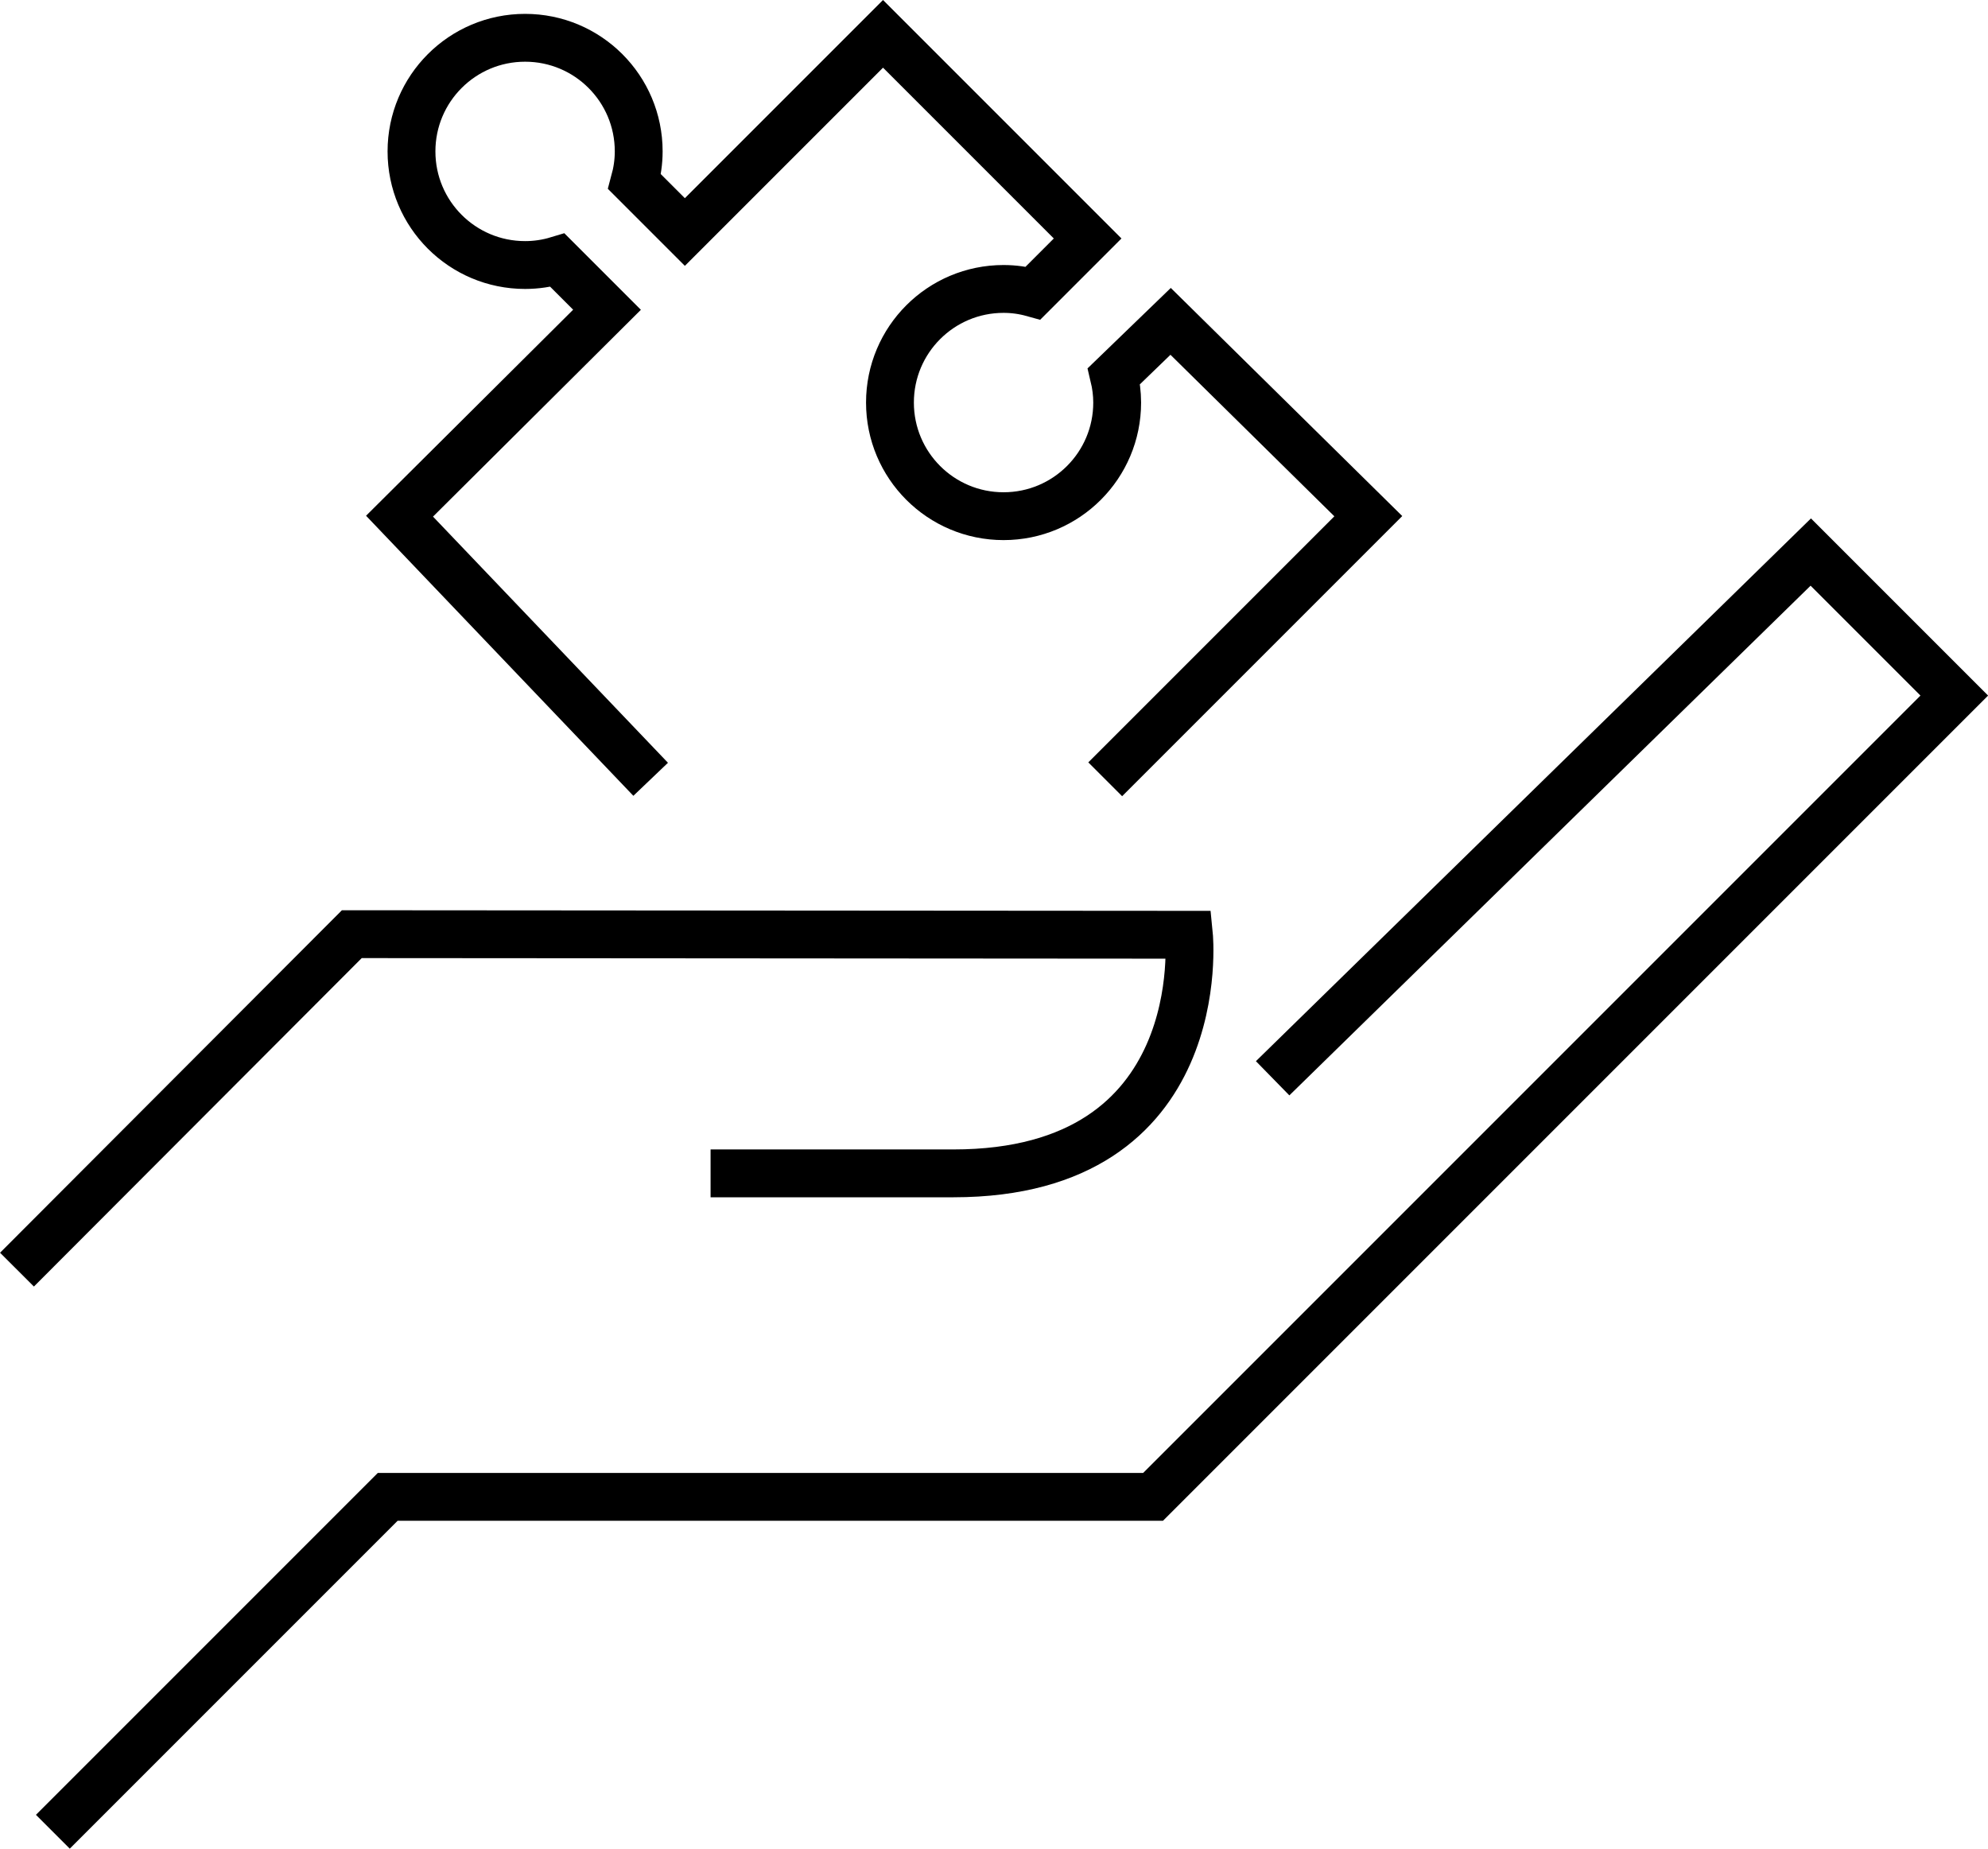
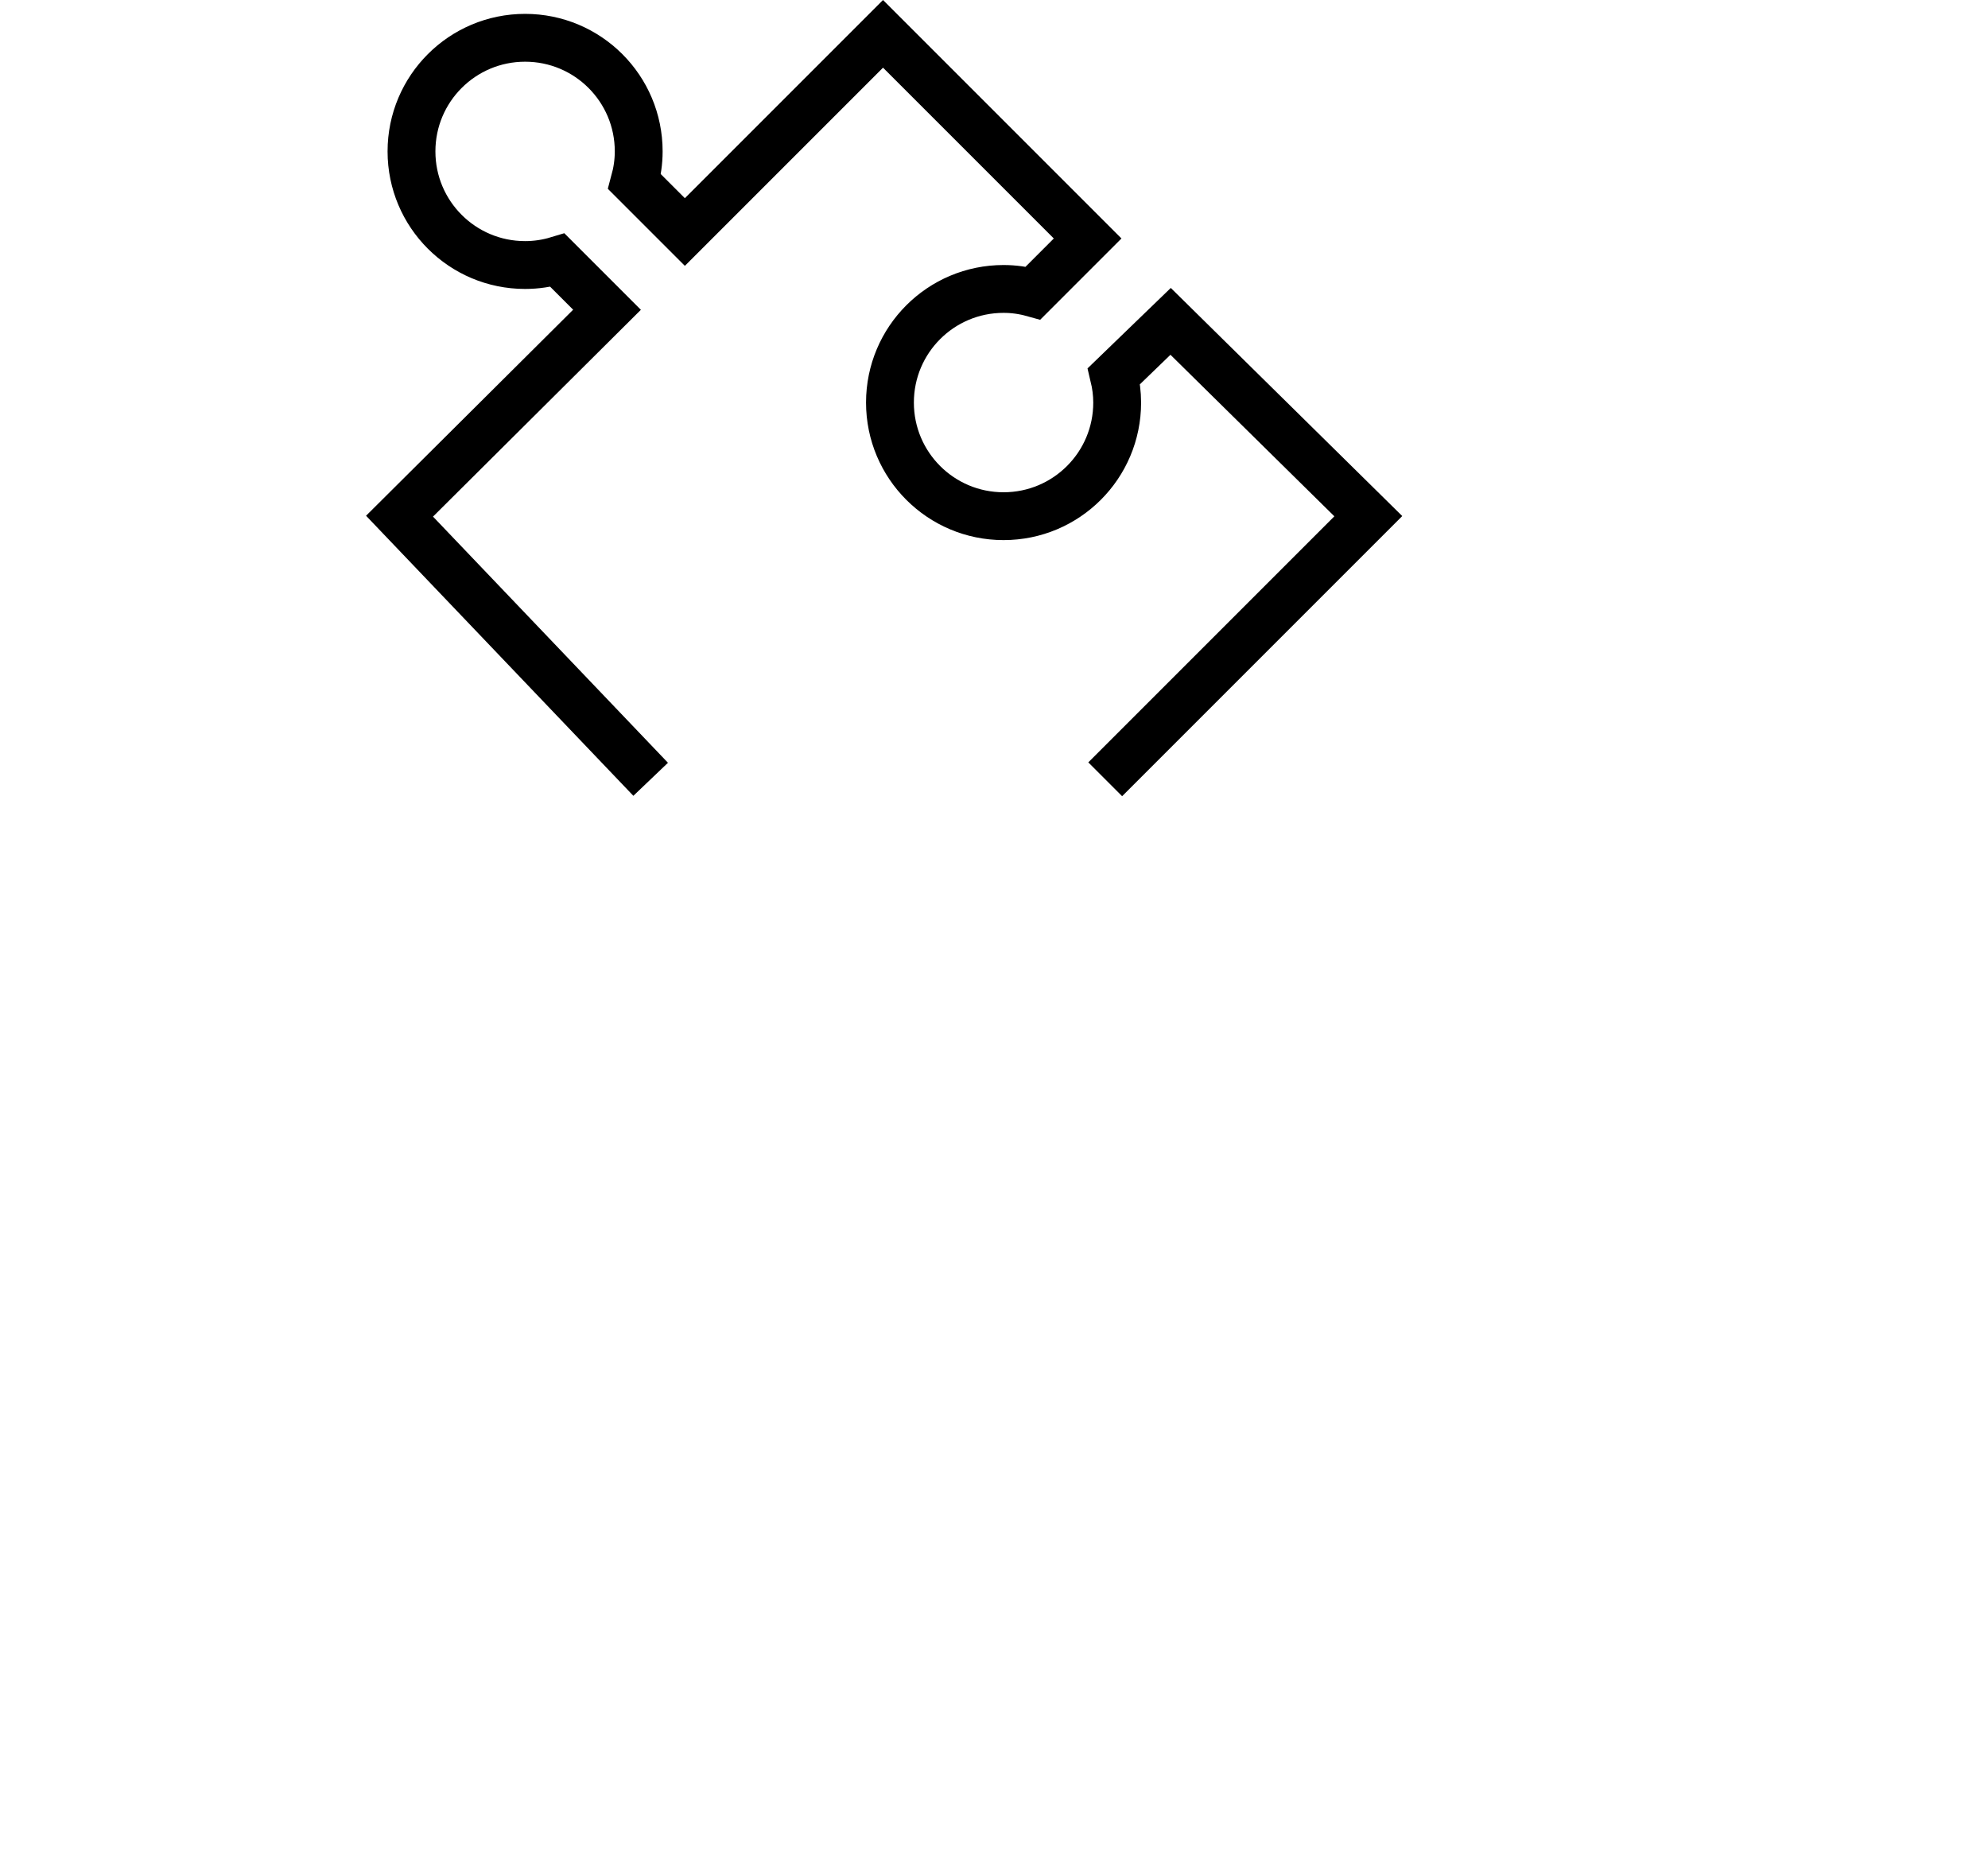
<svg xmlns="http://www.w3.org/2000/svg" id="Lösungen" viewBox="0 0 166.24 154.58">
  <defs>
    <style>.cls-1{fill:none;stroke:#000;stroke-miterlimit:10;stroke-width:4px;}</style>
  </defs>
  <g>
-     <polyline class="cls-1" points="4.42 153.16 32.42 125.16 96.42 125.16 163.42 58.16 151.42 46.16 106.42 90.16" />
-     <path class="cls-1" d="M59.42,98.11h20.31c21.69,0,19.69-19.95,19.69-19.95l-70-.05L1.42,106.16" />
-   </g>
+     </g>
  <path class="cls-1" d="M92.42,65.16l22-22-16.53-16.29-4.74,4.58c.17,.71,.27,1.45,.27,2.21,0,5.25-4.25,9.5-9.5,9.5s-9.5-4.25-9.5-9.5,4.25-9.5,9.5-9.5c.86,0,1.68,.12,2.47,.34l4.56-4.56L73.84,2.83l-16.57,16.57-4.21-4.21c.22-.81,.35-1.65,.35-2.53,0-5.25-4.25-9.5-9.5-9.5s-9.5,4.25-9.5,9.5,4.25,9.5,9.5,9.5c.94,0,1.85-.14,2.71-.4l4.14,4.14-17.35,17.26,21,22" />
</svg>